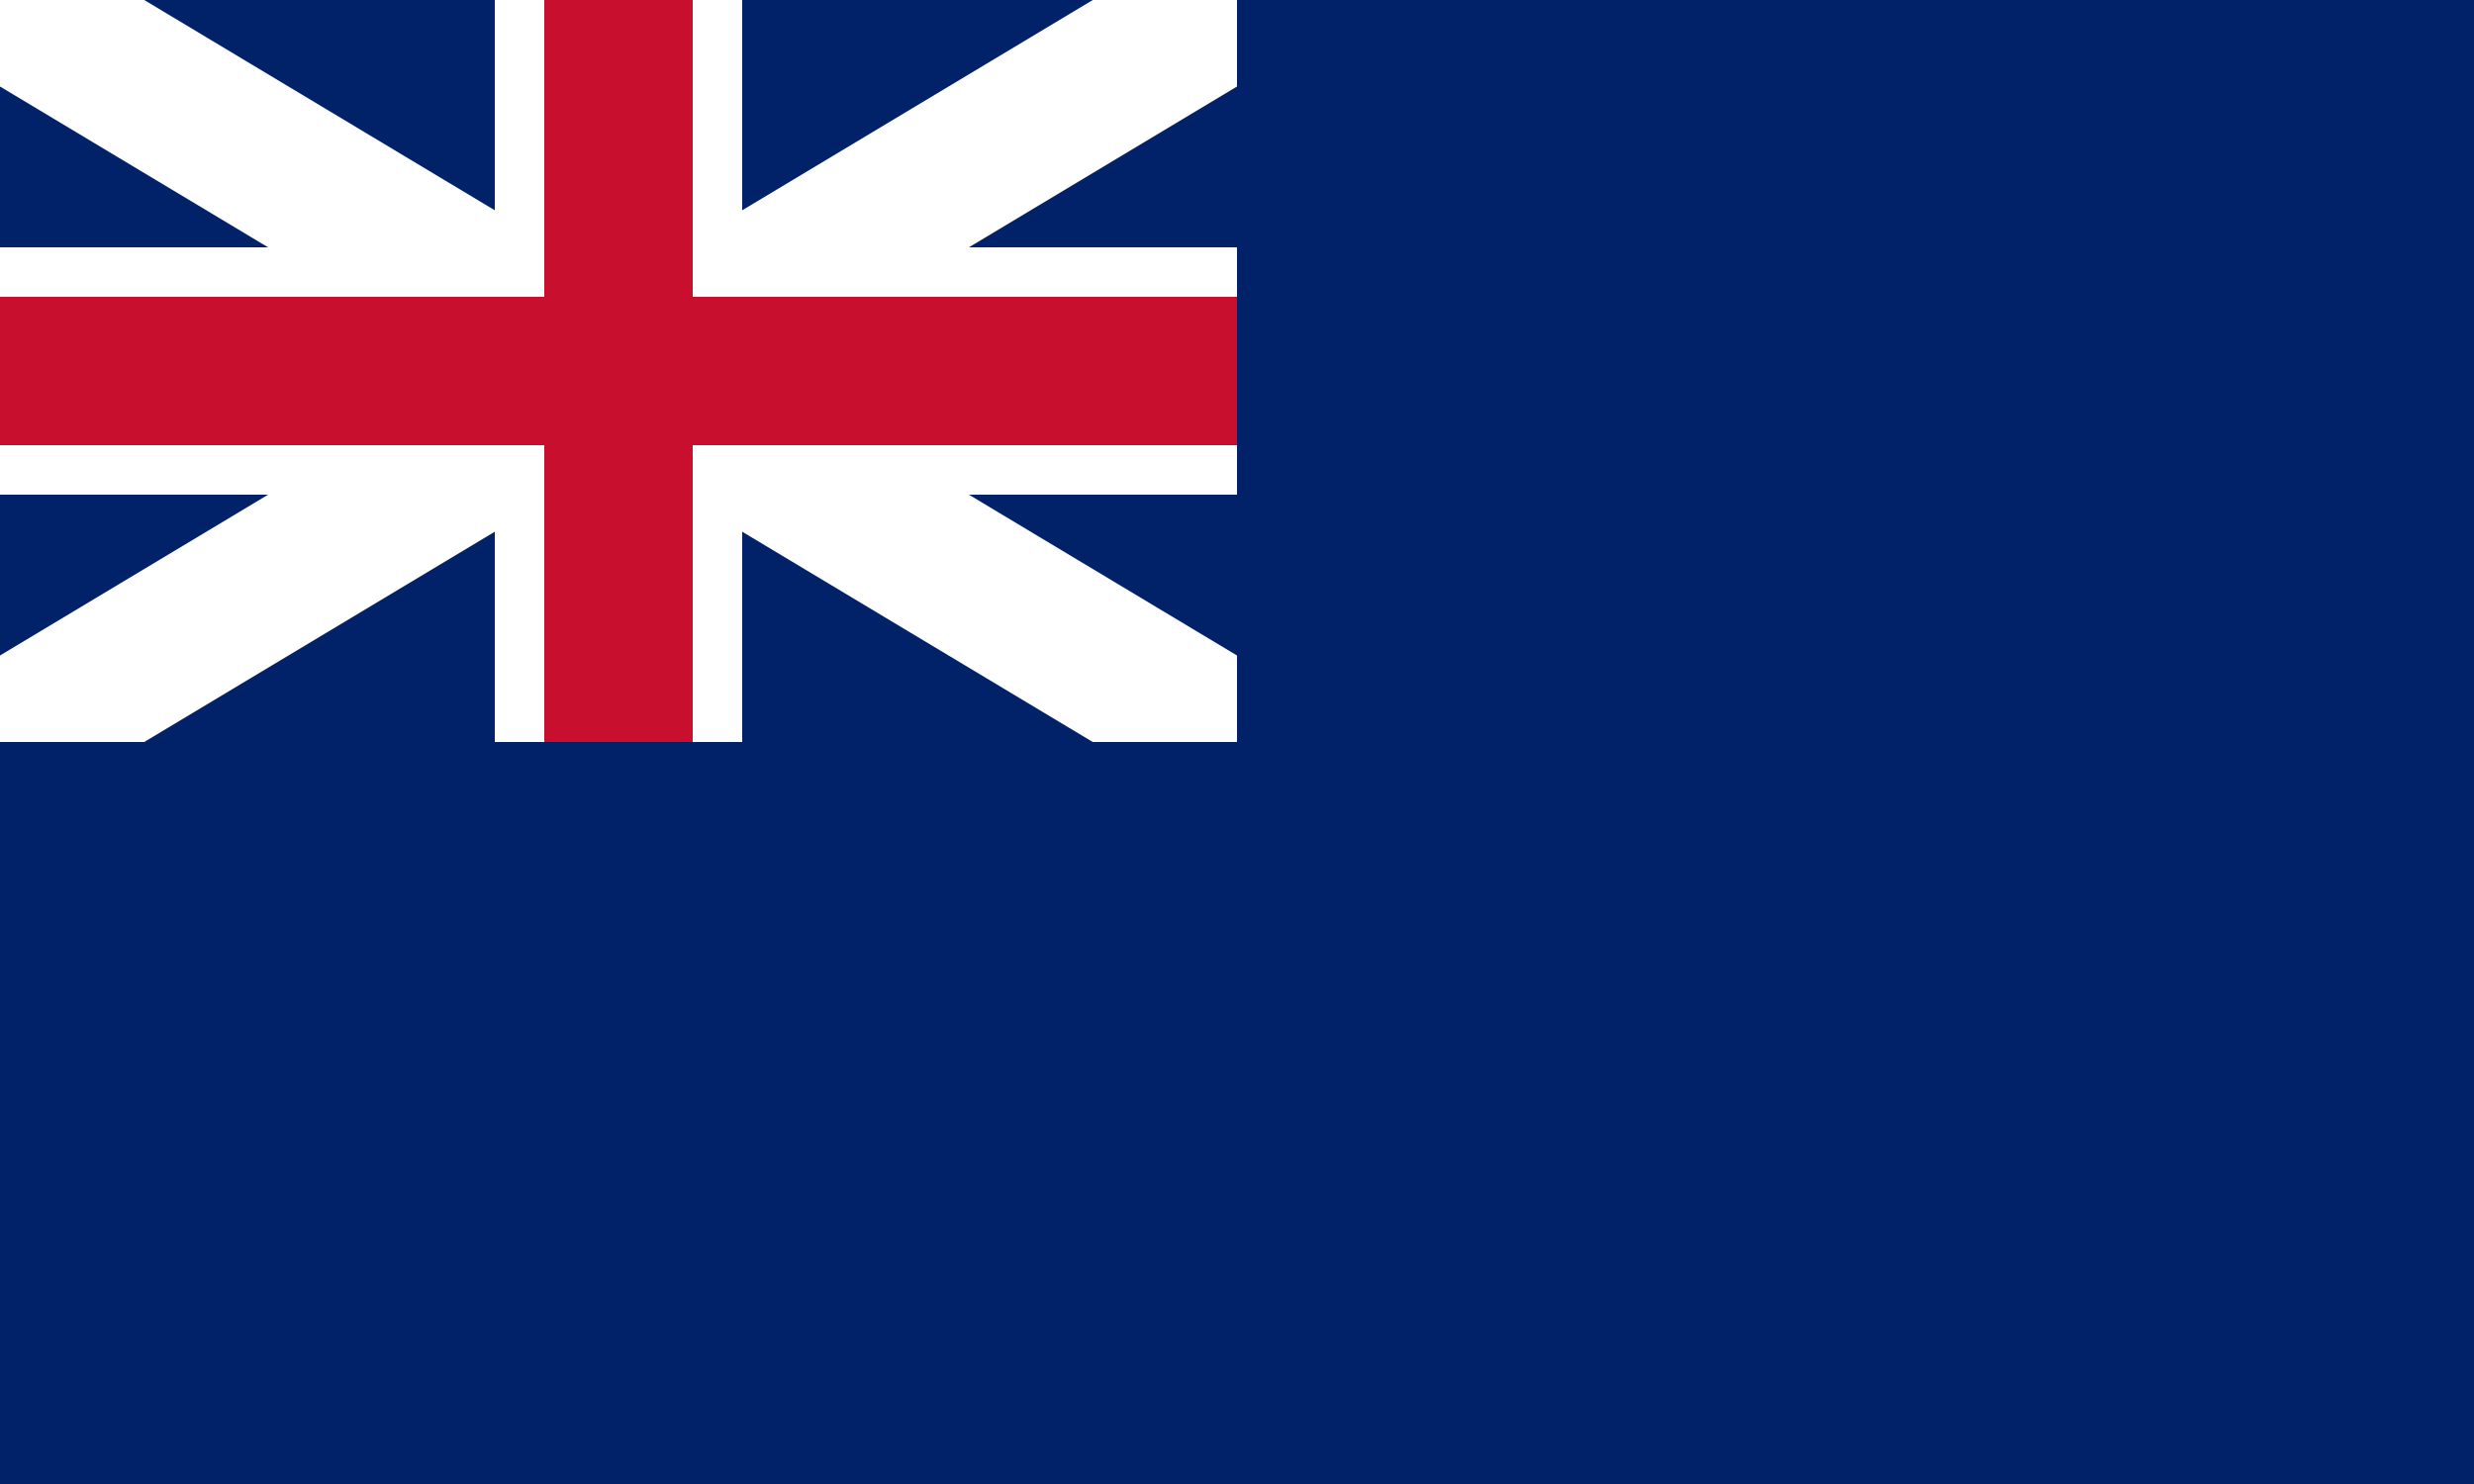
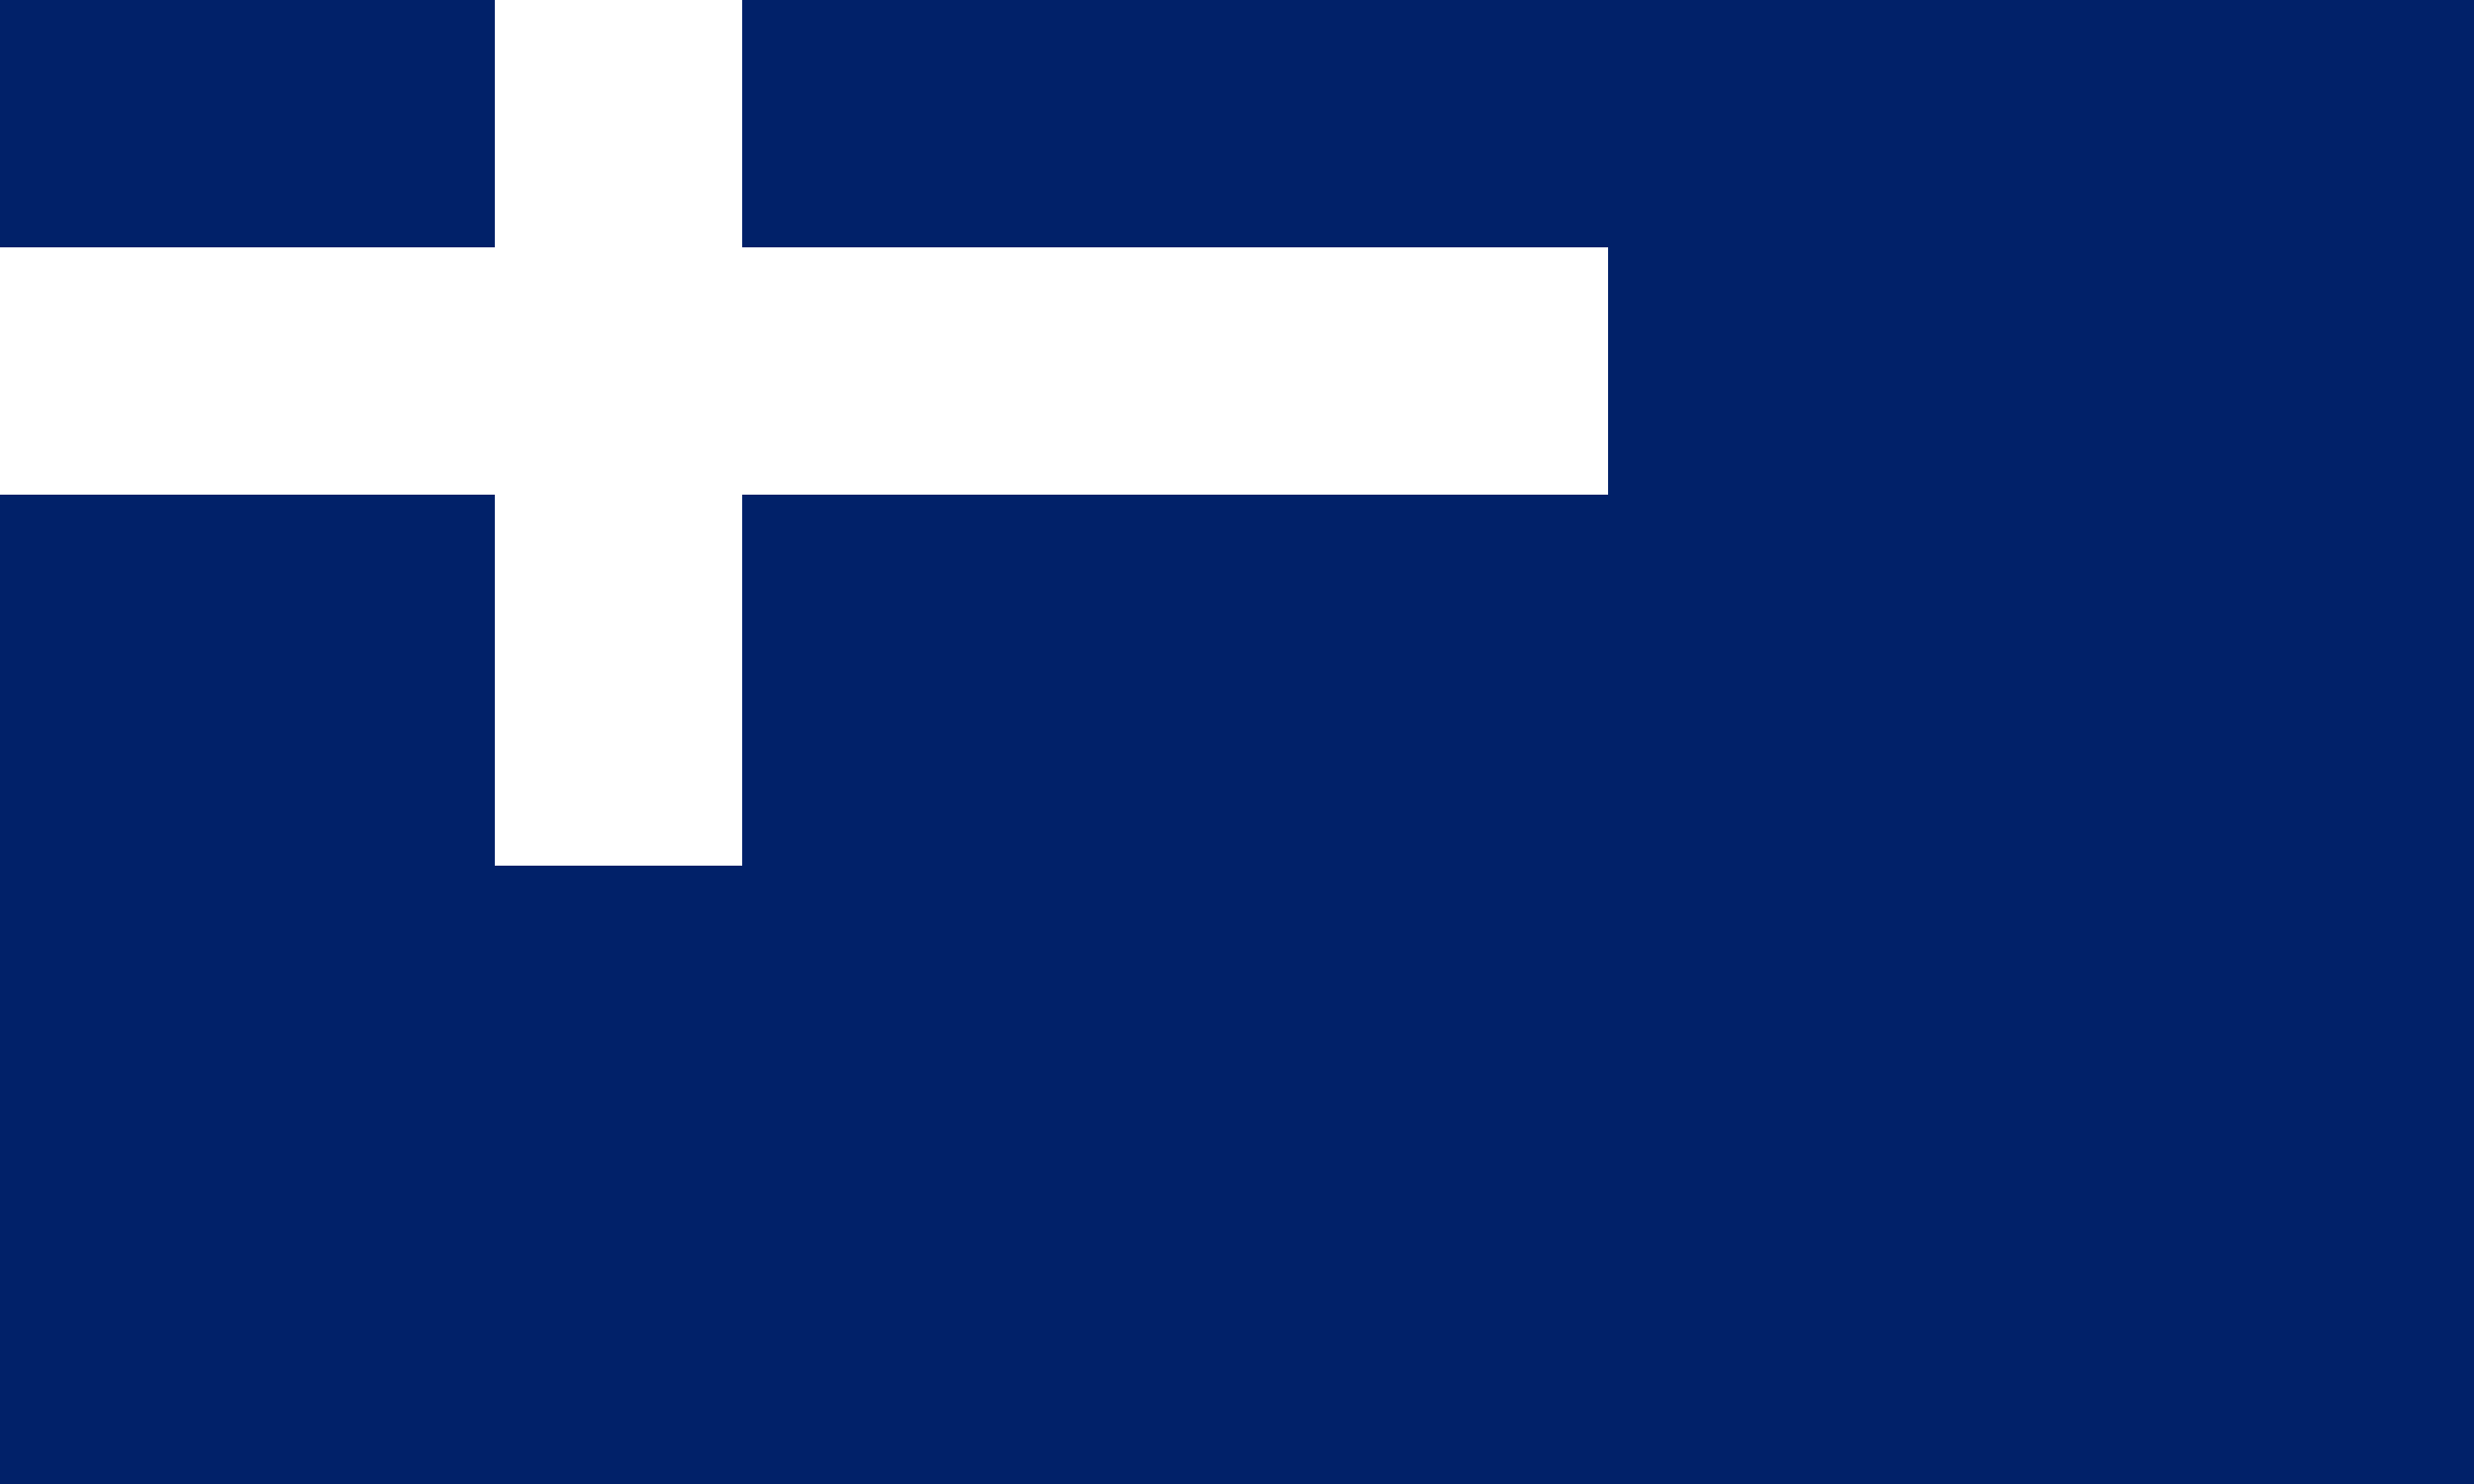
<svg xmlns="http://www.w3.org/2000/svg" width="1000" height="600" viewBox="0 0 100 60">
  <clipPath id="c1">
-     <path d="M0 0H65V35H0z" />
-   </clipPath>
+     </clipPath>
  <rect width="100" height="60" fill="#012169" />
  <path d="M0 0 50 30M50 0 0 30" stroke="#fff" stroke-width="6" clip-path="url(#c1)" />
  <path d="M0 15H65M25 0V35" stroke="#fff" stroke-width="10" />
-   <path d="M0 15H65M25 0V35" stroke="#c8102e" stroke-width="6" />
-   <path d="M0 30H50V0H100V60H0z" fill="#012169" />
</svg>